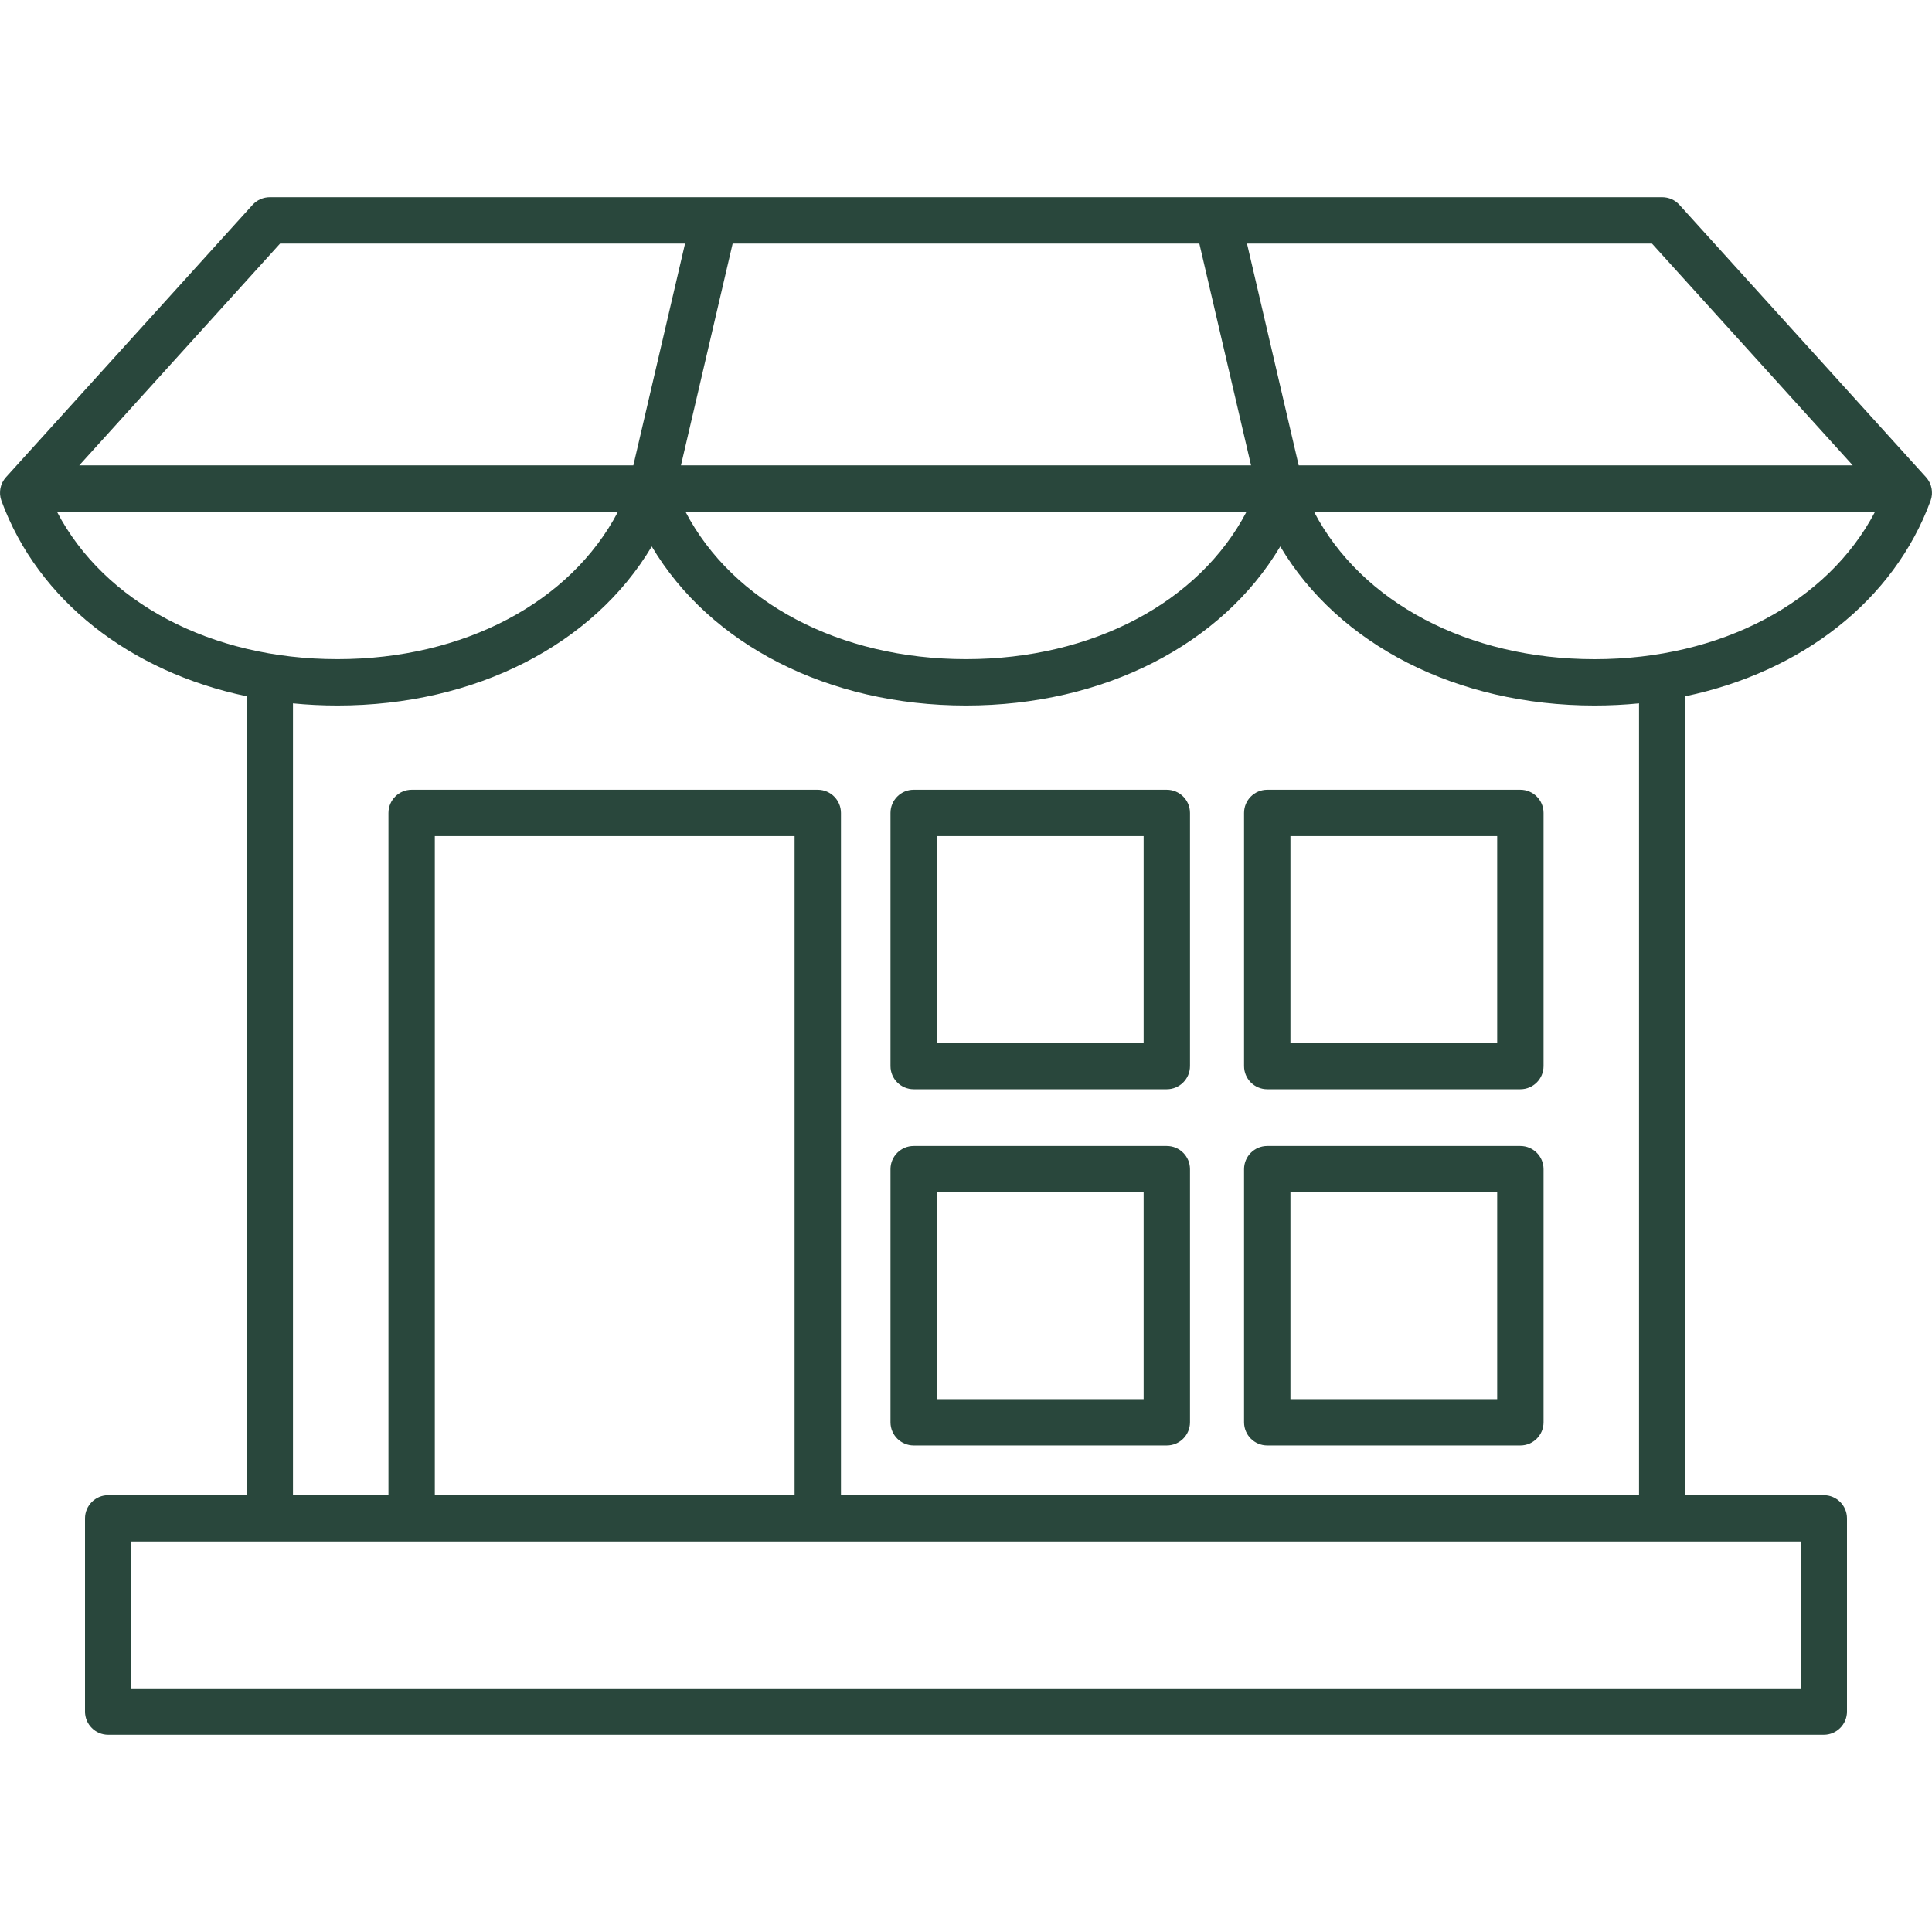
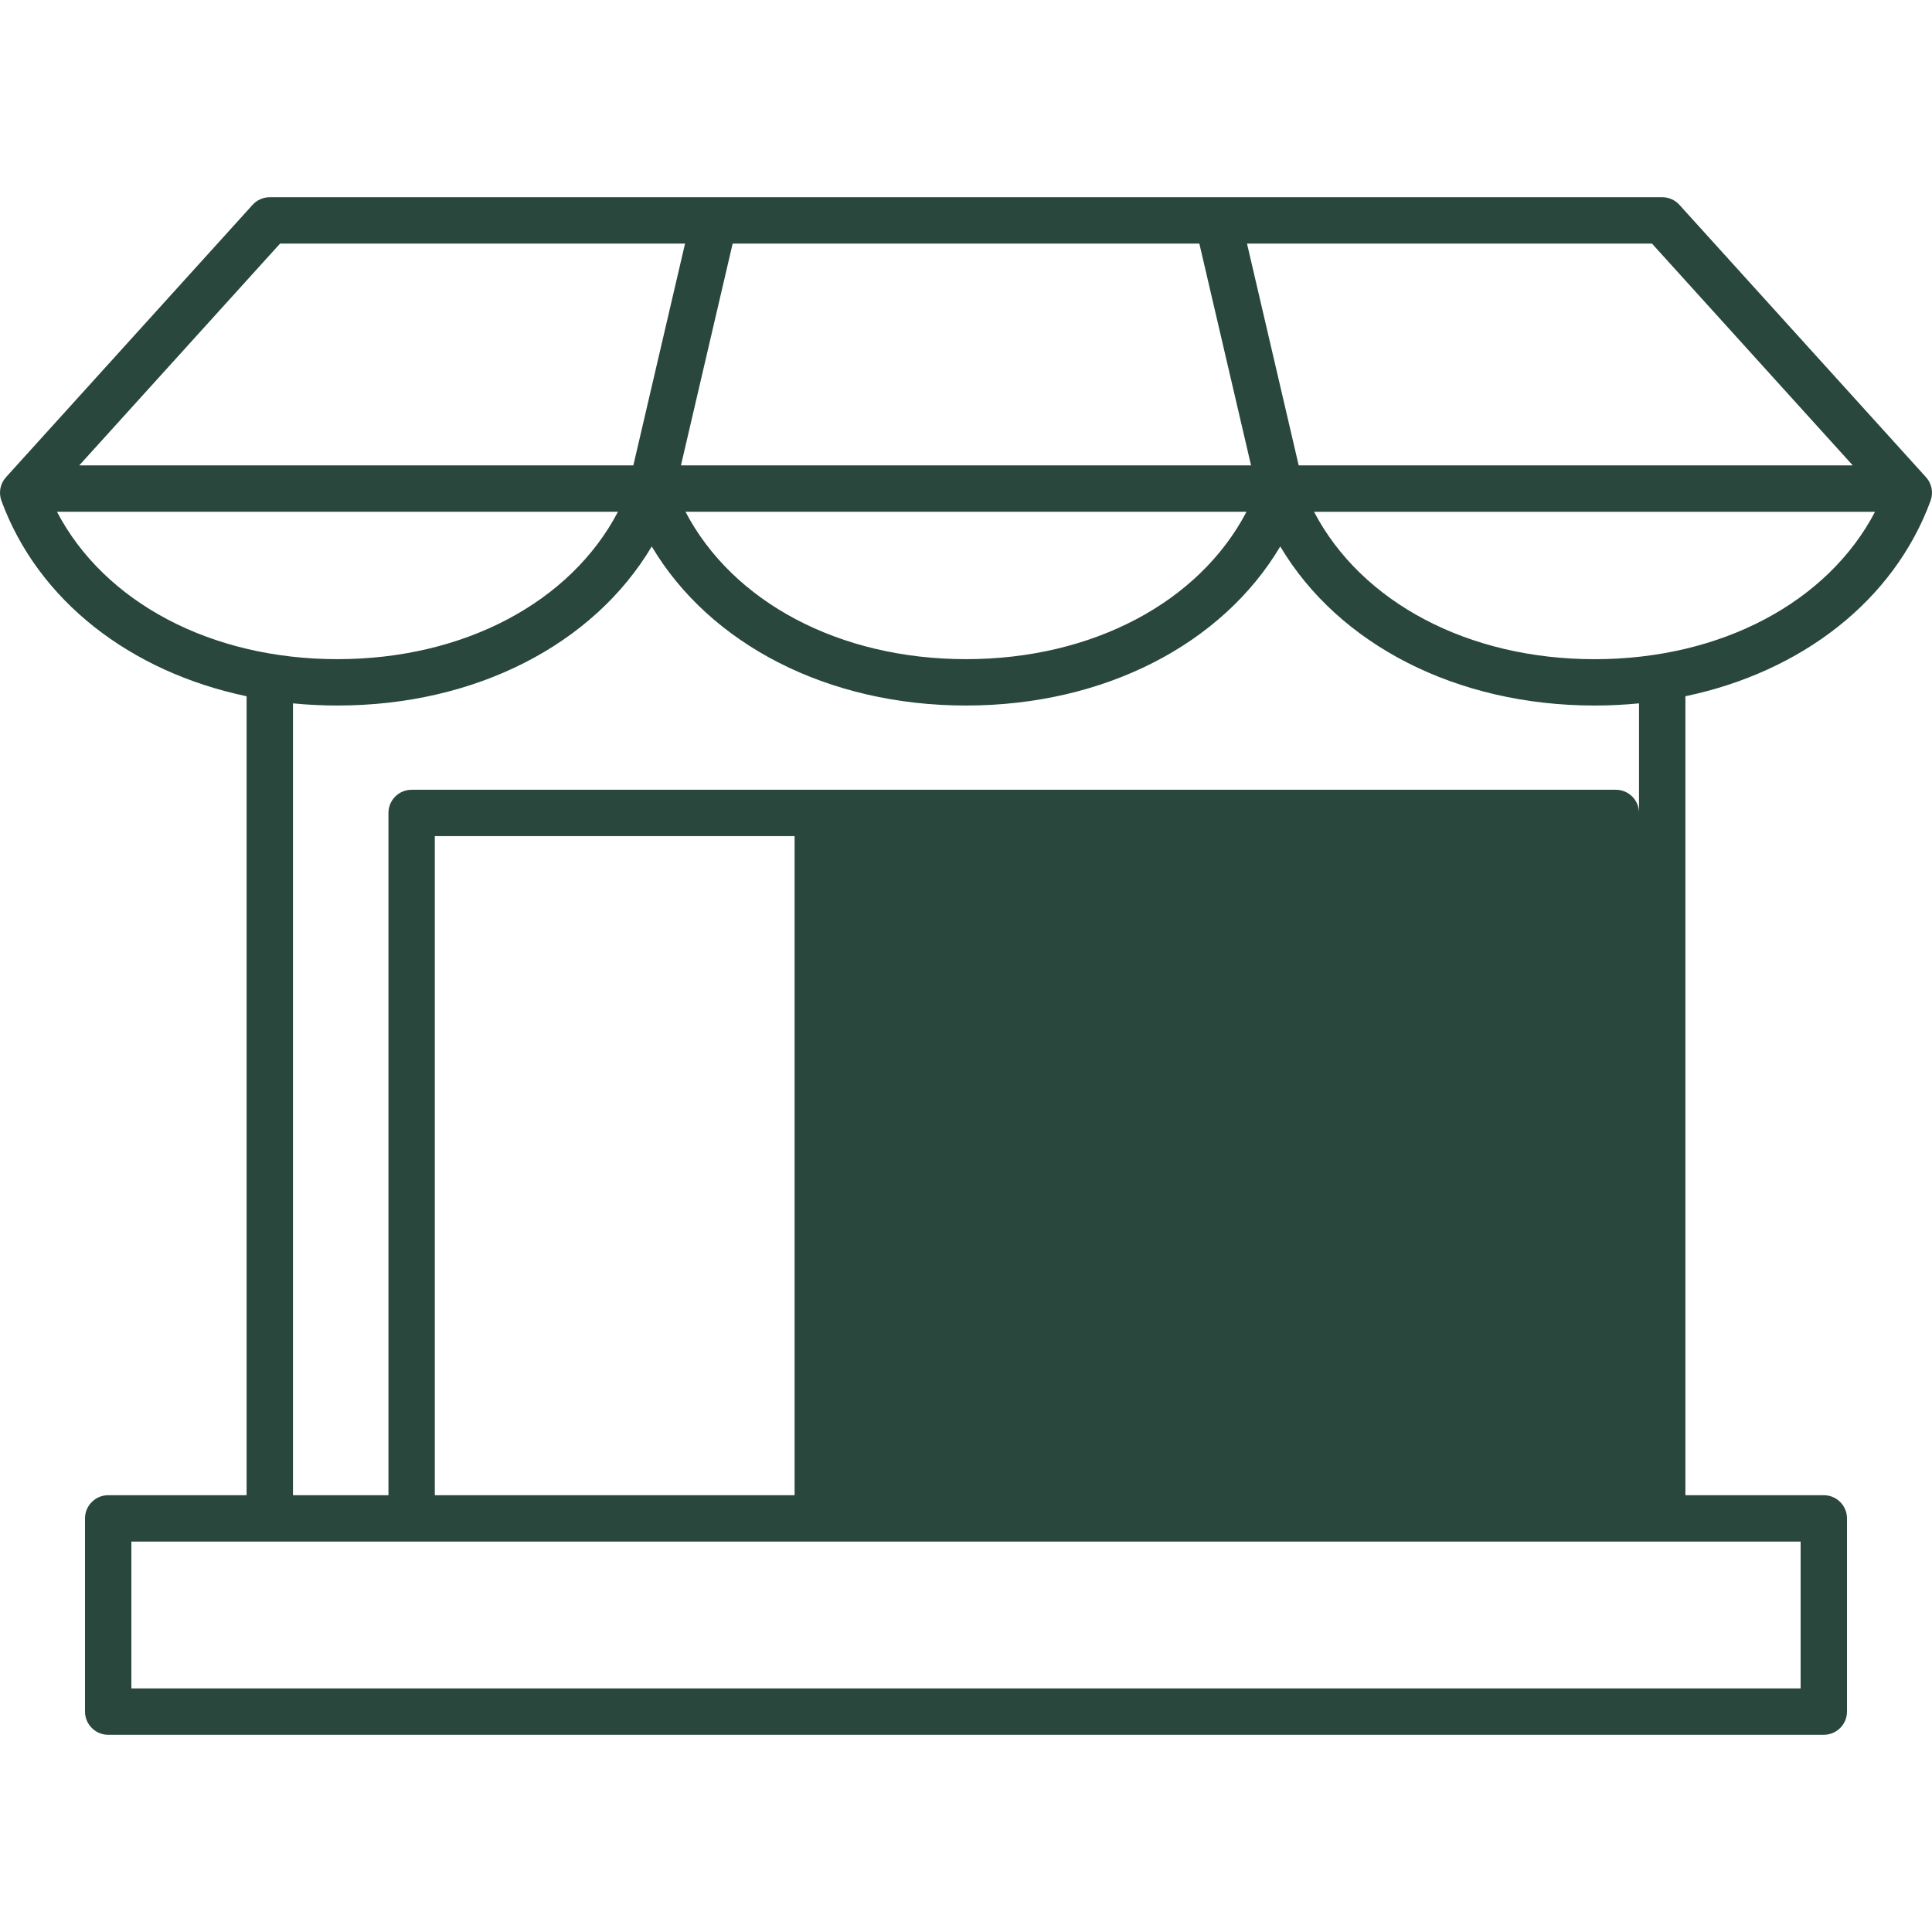
<svg xmlns="http://www.w3.org/2000/svg" version="1.1" x="0px" y="0px" viewBox="0 0 500 500" style="enable-background:new 0 0 500 500;fill:url(#CerosGradient_id96d073b16);" xml:space="preserve" aria-hidden="true" width="500px" height="500px">
  <defs>
    <linearGradient class="cerosgradient" data-cerosgradient="true" id="CerosGradient_id96d073b16" gradientUnits="userSpaceOnUse" x1="50%" y1="100%" x2="50%" y2="0%">
      <stop offset="0%" stop-color="#29473C" />
      <stop offset="100%" stop-color="#29473C" />
    </linearGradient>
    <linearGradient />
  </defs>
-   <path d="M498.45,123.5l-63.82-70.49c-1.14-1.26-2.75-1.97-4.45-1.97H69.82c-1.69,0-3.31,0.72-4.45,1.97L1.55,123.5  c-1.5,1.65-1.95,4-1.18,6.1c9.48,25.79,33.28,44.26,63.45,50.59v206.77H28c-3.31,0-6,2.69-6,6v50c0,3.31,2.69,6,6,6h444  c3.31,0,6-2.69,6-6v-50c0-3.31-2.69-6-6-6h-35.82V180.19c30.17-6.33,53.97-24.8,63.45-50.59  C500.4,127.51,499.95,125.16,498.45,123.5z M479.49,120.44H336.1l-13.38-57.4h104.81L479.49,120.44z M310.39,63.04l13.38,57.4  H176.23l13.38-57.4H310.39z M322.6,132.44c-12.24,23.4-39.84,38.15-72.6,38.15s-60.36-14.75-72.6-38.15H322.6z M72.48,63.04h104.81  l-13.38,57.4H20.51L72.48,63.04z M14.74,132.44h145.19c-12.24,23.4-39.84,38.15-72.6,38.15C54.57,170.6,26.98,155.85,14.74,132.44z   M466,436.96H34v-38h35.82h360.37H466V436.96z M205.64,386.96h-93.11V216.39h93.11V386.96z M424.18,386.96H217.64V210.39  c0-3.31-2.69-6-6-6H106.53c-3.31,0-6,2.69-6,6v176.57H75.82V182.03c3.77,0.37,7.61,0.56,11.52,0.56c35.73,0,66.25-15.8,81.33-41.17  c15.08,25.37,45.6,41.17,81.33,41.17s66.25-15.8,81.33-41.17c15.08,25.37,45.6,41.17,81.33,41.17c3.91,0,7.75-0.19,11.52-0.56  V386.96z M412.67,170.6c-32.76,0-60.36-14.75-72.6-38.15h145.19C473.02,155.85,445.43,170.6,412.67,170.6z M393.47,204.39h-65.51  c-3.31,0-6,2.69-6,6v65.51c0,3.31,2.69,6,6,6h65.51c3.31,0,6-2.69,6-6v-65.51C399.47,207.08,396.78,204.39,393.47,204.39z   M387.47,269.9h-53.51v-53.51h53.51V269.9z M393.47,296.58h-65.51c-3.31,0-6,2.69-6,6v65.51c0,3.31,2.69,6,6,6h65.51  c3.31,0,6-2.69,6-6v-65.51C399.47,299.27,396.78,296.58,393.47,296.58z M387.47,362.09h-53.51v-53.51h53.51V362.09z M301.97,204.39  h-65.51c-3.31,0-6,2.69-6,6v65.51c0,3.31,2.69,6,6,6h65.51c3.31,0,6-2.69,6-6v-65.51C307.97,207.08,305.28,204.39,301.97,204.39z   M295.97,269.9h-53.51v-53.51h53.51V269.9z M301.97,296.58h-65.51c-3.31,0-6,2.69-6,6v65.51c0,3.31,2.69,6,6,6h65.51  c3.31,0,6-2.69,6-6v-65.51C307.97,299.27,305.28,296.58,301.97,296.58z M295.97,362.09h-53.51v-53.51h53.51V362.09z" style="fill:url(#CerosGradient_id96d073b16);" />
+   <path d="M498.45,123.5l-63.82-70.49c-1.14-1.26-2.75-1.97-4.45-1.97H69.82c-1.69,0-3.31,0.72-4.45,1.97L1.55,123.5  c-1.5,1.65-1.95,4-1.18,6.1c9.48,25.79,33.28,44.26,63.45,50.59v206.77H28c-3.31,0-6,2.69-6,6v50c0,3.31,2.69,6,6,6h444  c3.31,0,6-2.69,6-6v-50c0-3.31-2.69-6-6-6h-35.82V180.19c30.17-6.33,53.97-24.8,63.45-50.59  C500.4,127.51,499.95,125.16,498.45,123.5z M479.49,120.44H336.1l-13.38-57.4h104.81L479.49,120.44z M310.39,63.04l13.38,57.4  H176.23l13.38-57.4H310.39z M322.6,132.44c-12.24,23.4-39.84,38.15-72.6,38.15s-60.36-14.75-72.6-38.15H322.6z M72.48,63.04h104.81  l-13.38,57.4H20.51L72.48,63.04z M14.74,132.44h145.19c-12.24,23.4-39.84,38.15-72.6,38.15C54.57,170.6,26.98,155.85,14.74,132.44z   M466,436.96H34v-38h35.82h360.37H466V436.96z M205.64,386.96h-93.11V216.39h93.11V386.96z M424.18,386.96V210.39  c0-3.31-2.69-6-6-6H106.53c-3.31,0-6,2.69-6,6v176.57H75.82V182.03c3.77,0.37,7.61,0.56,11.52,0.56c35.73,0,66.25-15.8,81.33-41.17  c15.08,25.37,45.6,41.17,81.33,41.17s66.25-15.8,81.33-41.17c15.08,25.37,45.6,41.17,81.33,41.17c3.91,0,7.75-0.19,11.52-0.56  V386.96z M412.67,170.6c-32.76,0-60.36-14.75-72.6-38.15h145.19C473.02,155.85,445.43,170.6,412.67,170.6z M393.47,204.39h-65.51  c-3.31,0-6,2.69-6,6v65.51c0,3.31,2.69,6,6,6h65.51c3.31,0,6-2.69,6-6v-65.51C399.47,207.08,396.78,204.39,393.47,204.39z   M387.47,269.9h-53.51v-53.51h53.51V269.9z M393.47,296.58h-65.51c-3.31,0-6,2.69-6,6v65.51c0,3.31,2.69,6,6,6h65.51  c3.31,0,6-2.69,6-6v-65.51C399.47,299.27,396.78,296.58,393.47,296.58z M387.47,362.09h-53.51v-53.51h53.51V362.09z M301.97,204.39  h-65.51c-3.31,0-6,2.69-6,6v65.51c0,3.31,2.69,6,6,6h65.51c3.31,0,6-2.69,6-6v-65.51C307.97,207.08,305.28,204.39,301.97,204.39z   M295.97,269.9h-53.51v-53.51h53.51V269.9z M301.97,296.58h-65.51c-3.31,0-6,2.69-6,6v65.51c0,3.31,2.69,6,6,6h65.51  c3.31,0,6-2.69,6-6v-65.51C307.97,299.27,305.28,296.58,301.97,296.58z M295.97,362.09h-53.51v-53.51h53.51V362.09z" style="fill:url(#CerosGradient_id96d073b16);" />
</svg>